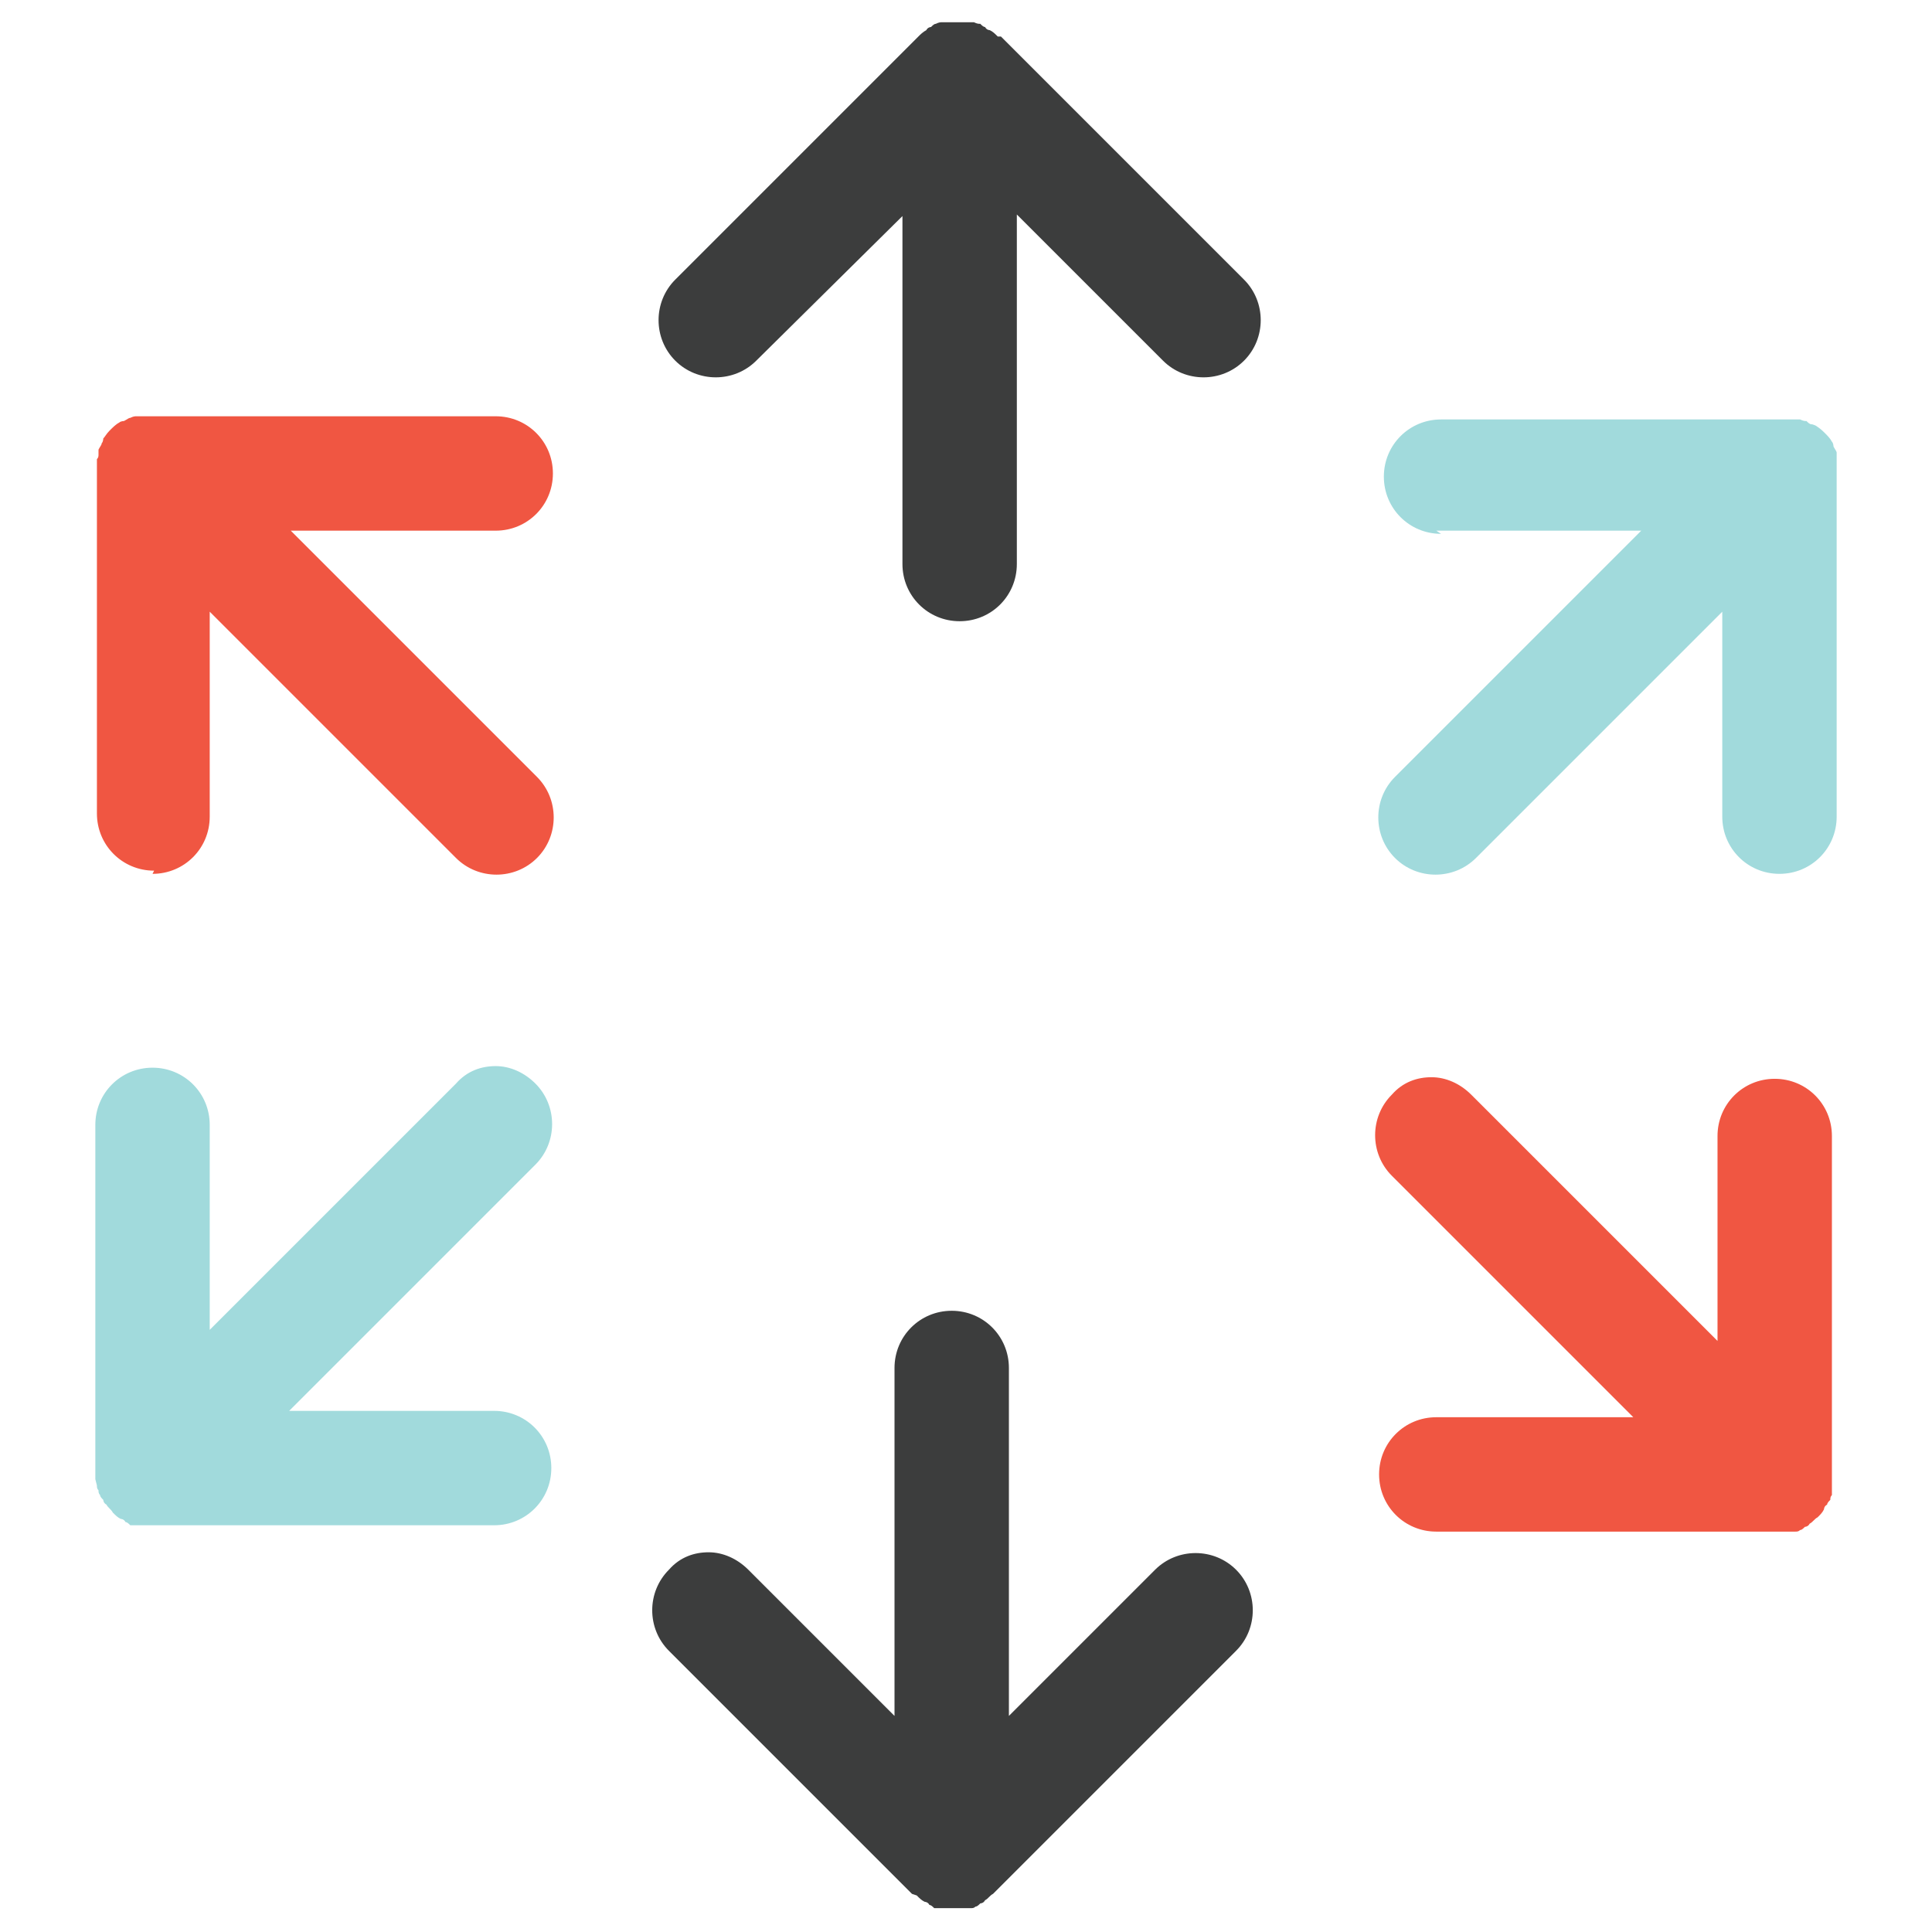
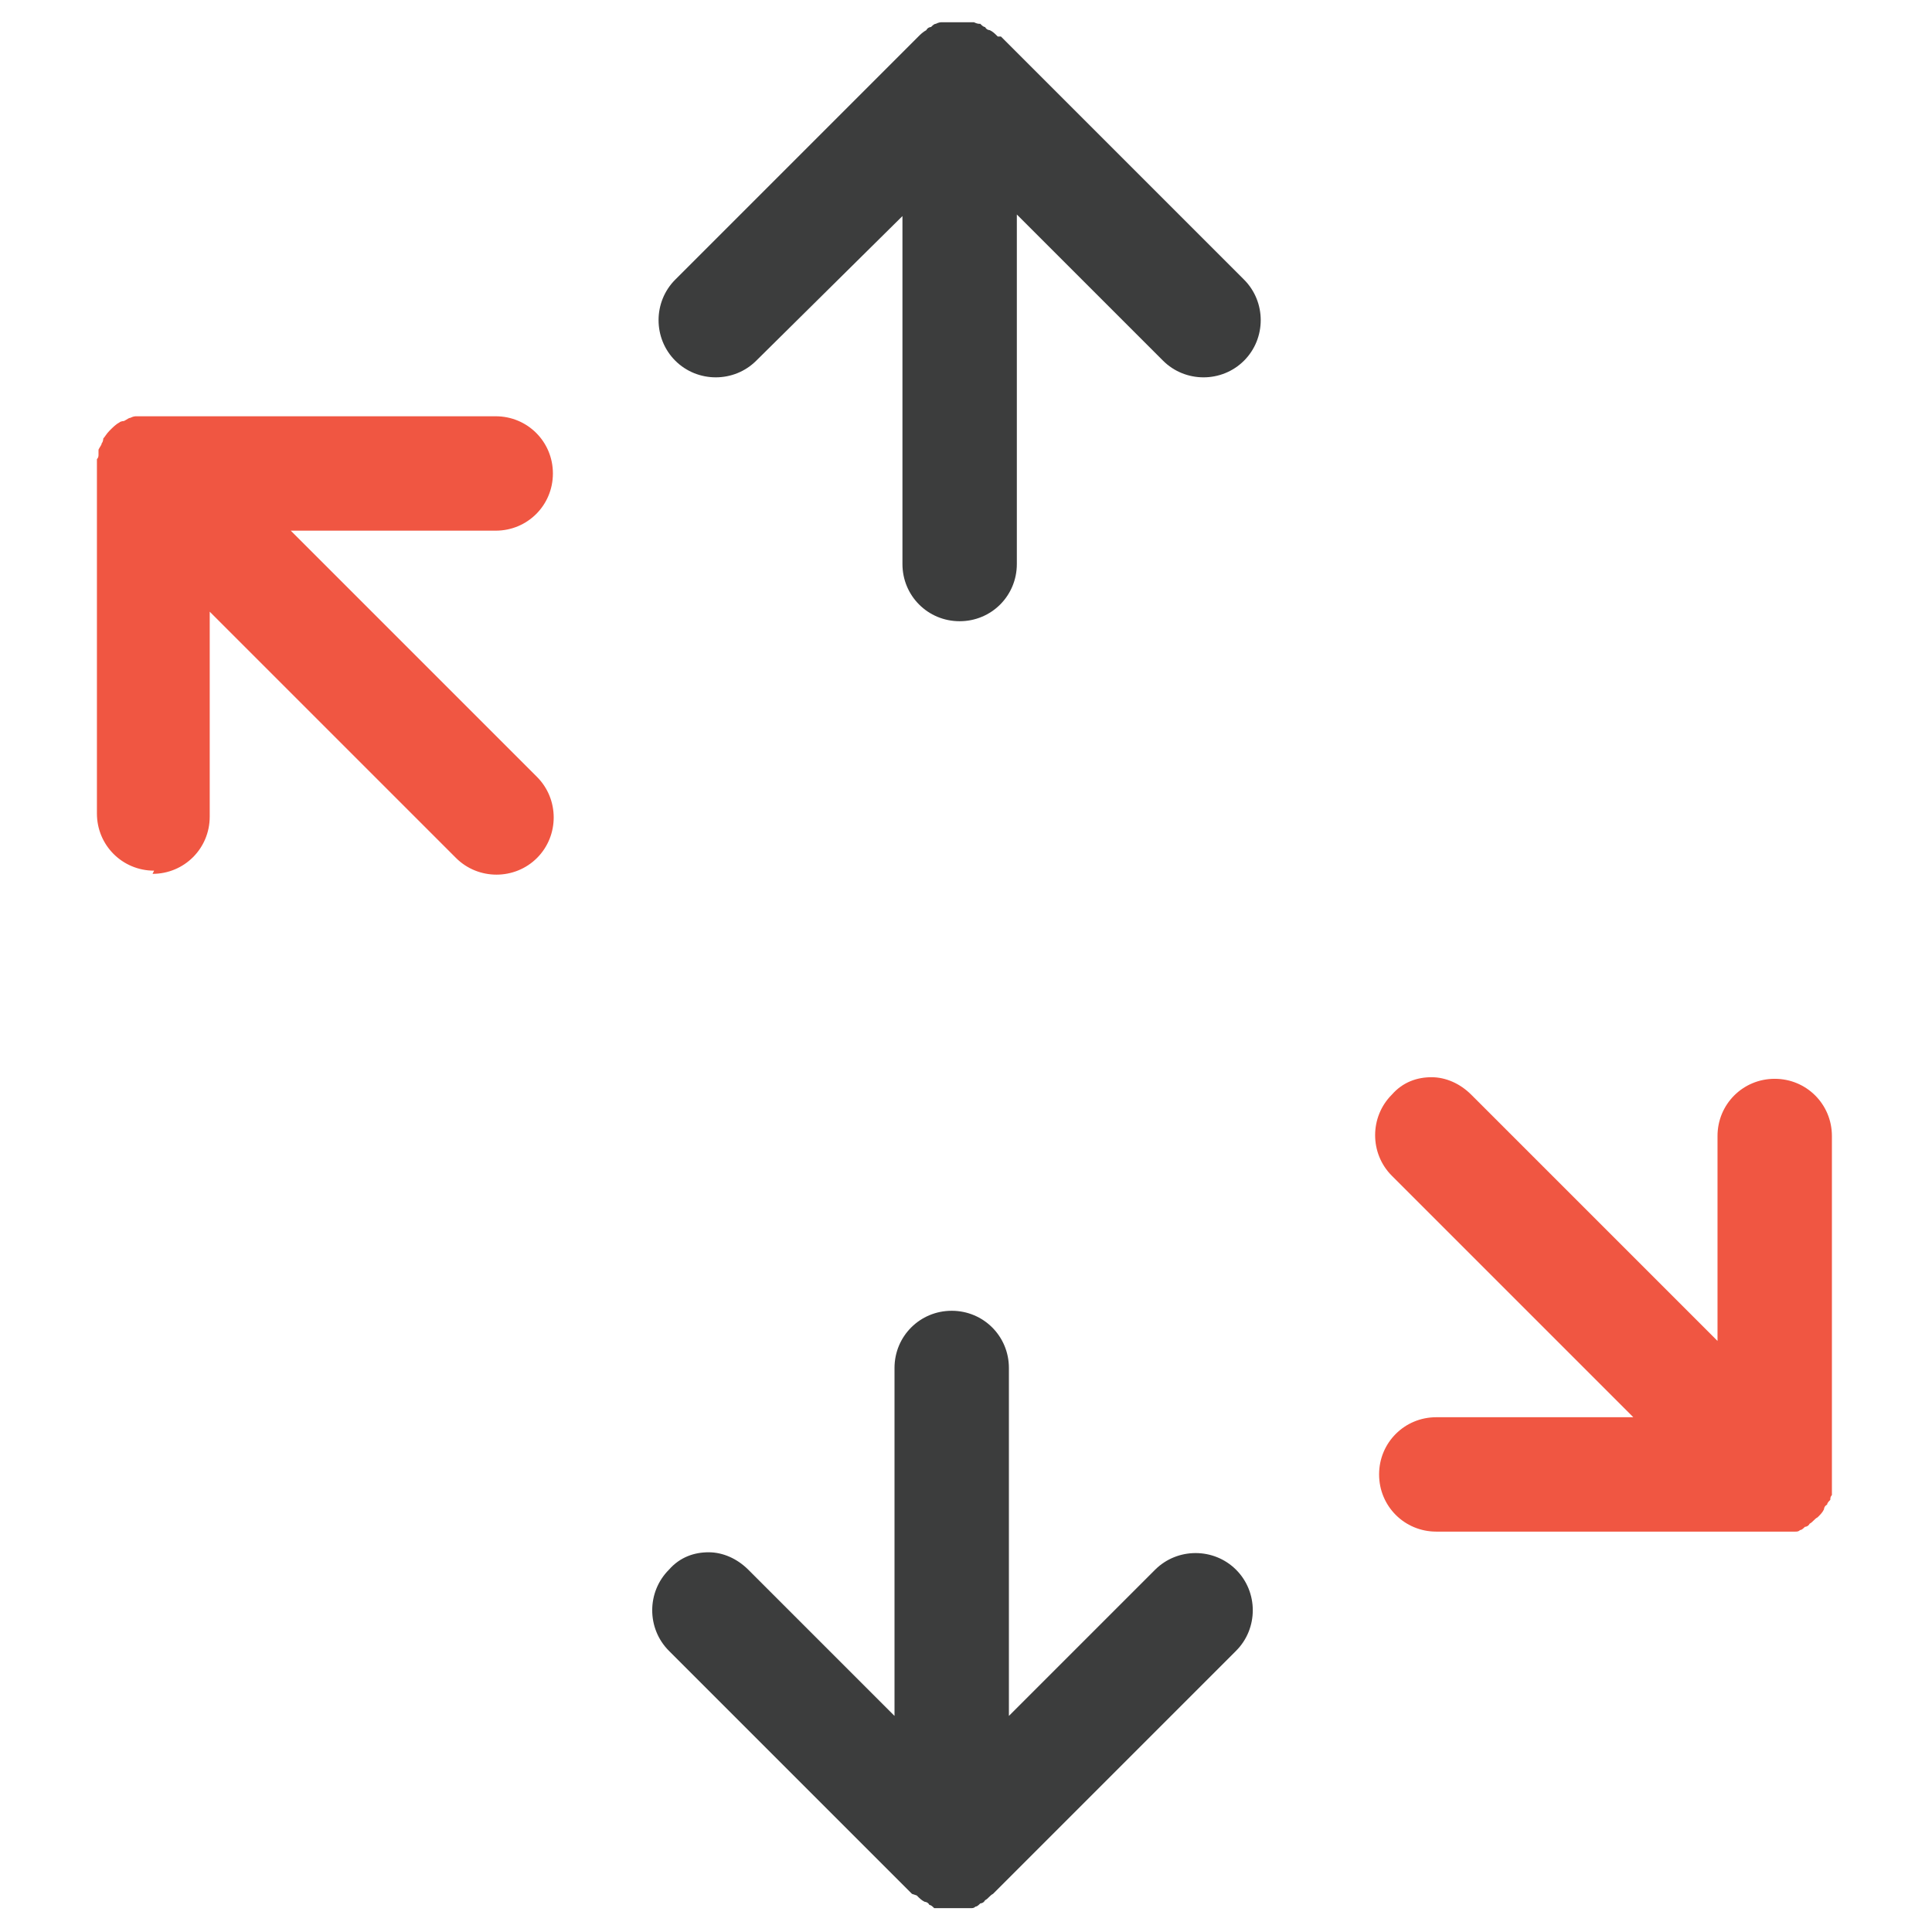
<svg xmlns="http://www.w3.org/2000/svg" version="1.1" viewBox="0 0 121.6 121.6">
  <defs>
    <style>
      .cls-1 {
        fill: #f05642;
      }

      .cls-2 {
        fill: #3c3d3d;
      }

      .cls-3 {
        fill: #a1dadc;
      }
    </style>
  </defs>
  <g>
    <g id="_レイヤー_1" data-name="レイヤー_1">
      <g>
        <path class="cls-2" d="M62.8,2.3h0c-.2-.2-.3-.3-.5-.4,0,0-.2,0-.3-.2-.1,0-.2-.1-.3-.2-.1,0-.2,0-.4-.1,0,0-.2,0-.3,0-.2,0-.5,0-.7,0s-.5,0-.7,0c0,0-.2,0-.3,0-.1,0-.2,0-.4.1-.1,0-.2.1-.3.2,0,0-.2,0-.3.2-.2.1-.4.3-.5.4h0l-15.3,15.3c-1.4,1.4-1.4,3.7,0,5.1,1.4,1.4,3.7,1.4,5.1,0l9.2-9.1v21.9c0,2,1.6,3.6,3.6,3.6s3.6-1.6,3.6-3.6V13.5l9.2,9.2c1.4,1.4,3.7,1.4,5.1,0,1.4-1.4,1.4-3.7,0-5.1l-15.3-15.3Z" />
        <path class="cls-2" d="M57.7,119.3s0,0,0,0c.2.2.3.3.5.4,0,0,.2,0,.3.2.1,0,.2.1.3.2.1,0,.2,0,.3,0,.1,0,.2,0,.3,0,.2,0,.4,0,.6,0h.2c.2,0,.4,0,.6,0,.1,0,.2,0,.3,0s.2,0,.3-.1c.1,0,.2-.1.3-.2,0,0,.2,0,.3-.2.2-.1.3-.3.5-.4,0,0,0,0,0,0l15.3-15.3c1.4-1.4,1.4-3.7,0-5.1-1.4-1.4-3.7-1.4-5.1,0l-9.2,9.2v-21.9c0-2-1.6-3.6-3.6-3.6s-3.6,1.6-3.6,3.6v21.9l-9.2-9.2c-.7-.7-1.6-1.1-2.5-1.1s-1.8.3-2.5,1.1c-1.4,1.4-1.4,3.7,0,5.1l15.3,15.3h0Z" />
-         <path class="cls-3" d="M6.1,93.5c0,.1,0,.2.1.3,0,.1,0,.2.1.3,0,.1.1.2.2.3,0,0,0,.2.2.3.1.2.3.3.4.5,0,0,0,0,0,0s0,0,0,0c.2.2.3.3.5.4,0,0,.2,0,.3.2.1,0,.2.1.3.2.1,0,.2,0,.3,0,.1,0,.2,0,.3,0,.2,0,.4,0,.6,0h21.7c2,0,3.6-1.6,3.6-3.6s-1.6-3.6-3.6-3.6h-12.9l15.5-15.5c1.4-1.4,1.4-3.7,0-5.1-.7-.7-1.6-1.1-2.5-1.1s-1.8.3-2.5,1.1l-15.5,15.5v-12.9c0-2-1.6-3.6-3.6-3.6s-3.6,1.6-3.6,3.6v21.6h0c0,.3,0,.5,0,.7h0Z" />
-         <path class="cls-3" d="M90.4,33.4h12.9l-15.5,15.5c-1.4,1.4-1.4,3.7,0,5.1,1.4,1.4,3.7,1.4,5.1,0l15.5-15.5v12.9c0,2,1.6,3.6,3.6,3.6s3.6-1.6,3.6-3.6v-21.6h0c0-.3,0-.5,0-.7,0-.1,0-.2,0-.3,0-.1,0-.2,0-.3,0-.1-.1-.2-.2-.4,0,0,0-.2-.1-.3-.1-.2-.3-.4-.4-.5h0c-.2-.2-.3-.3-.6-.5,0,0-.2-.1-.3-.1-.1,0-.2-.1-.3-.2-.1,0-.2,0-.4-.1,0,0-.2,0-.3,0-.2,0-.5,0-.7,0h-21.6c-2,0-3.6,1.6-3.6,3.6s1.6,3.6,3.6,3.6h0Z" />
        <path class="cls-1" d="M9.6,55c2,0,3.6-1.6,3.6-3.6v-12.9l15.5,15.5c1.4,1.4,3.7,1.4,5.1,0,1.4-1.4,1.4-3.7,0-5.1l-15.5-15.5h12.9c2,0,3.6-1.6,3.6-3.6s-1.6-3.6-3.6-3.6H9.6c-.2,0-.5,0-.7,0-.1,0-.2,0-.3,0-.1,0-.2,0-.4.1-.1,0-.2.1-.4.2,0,0-.2,0-.3.1-.2.1-.4.3-.6.5h0c-.2.2-.3.4-.4.5,0,0,0,.2-.1.3,0,.1-.1.2-.2.4,0,.1,0,.2,0,.3,0,.1,0,.2-.1.3,0,.2,0,.4,0,.6,0,0,0,0,0,.1v21.6c0,2,1.6,3.6,3.6,3.6h0Z" />
        <path class="cls-1" d="M103.3,89.2h-12.9c-2,0-3.6,1.6-3.6,3.6s1.6,3.6,3.6,3.6h21.7c.2,0,.4,0,.6,0,.1,0,.2,0,.3,0s.2,0,.3-.1c.1,0,.2-.1.3-.2,0,0,.2,0,.3-.2.2-.1.3-.3.5-.4,0,0,0,0,0,0s0,0,0,0c.2-.2.3-.3.4-.5,0,0,0-.2.2-.3,0-.1.1-.2.2-.3,0-.1,0-.2.1-.3,0-.1,0-.2,0-.3,0-.2,0-.4,0-.6h0v-21.7c0-2-1.6-3.6-3.6-3.6s-3.6,1.6-3.6,3.6v12.9l-15.5-15.5c-.7-.7-1.6-1.1-2.5-1.1s-1.8.3-2.5,1.1c-1.4,1.4-1.4,3.7,0,5.1l15.5,15.5h0Z" />
      </g>
    </g>
  </g>
</svg>